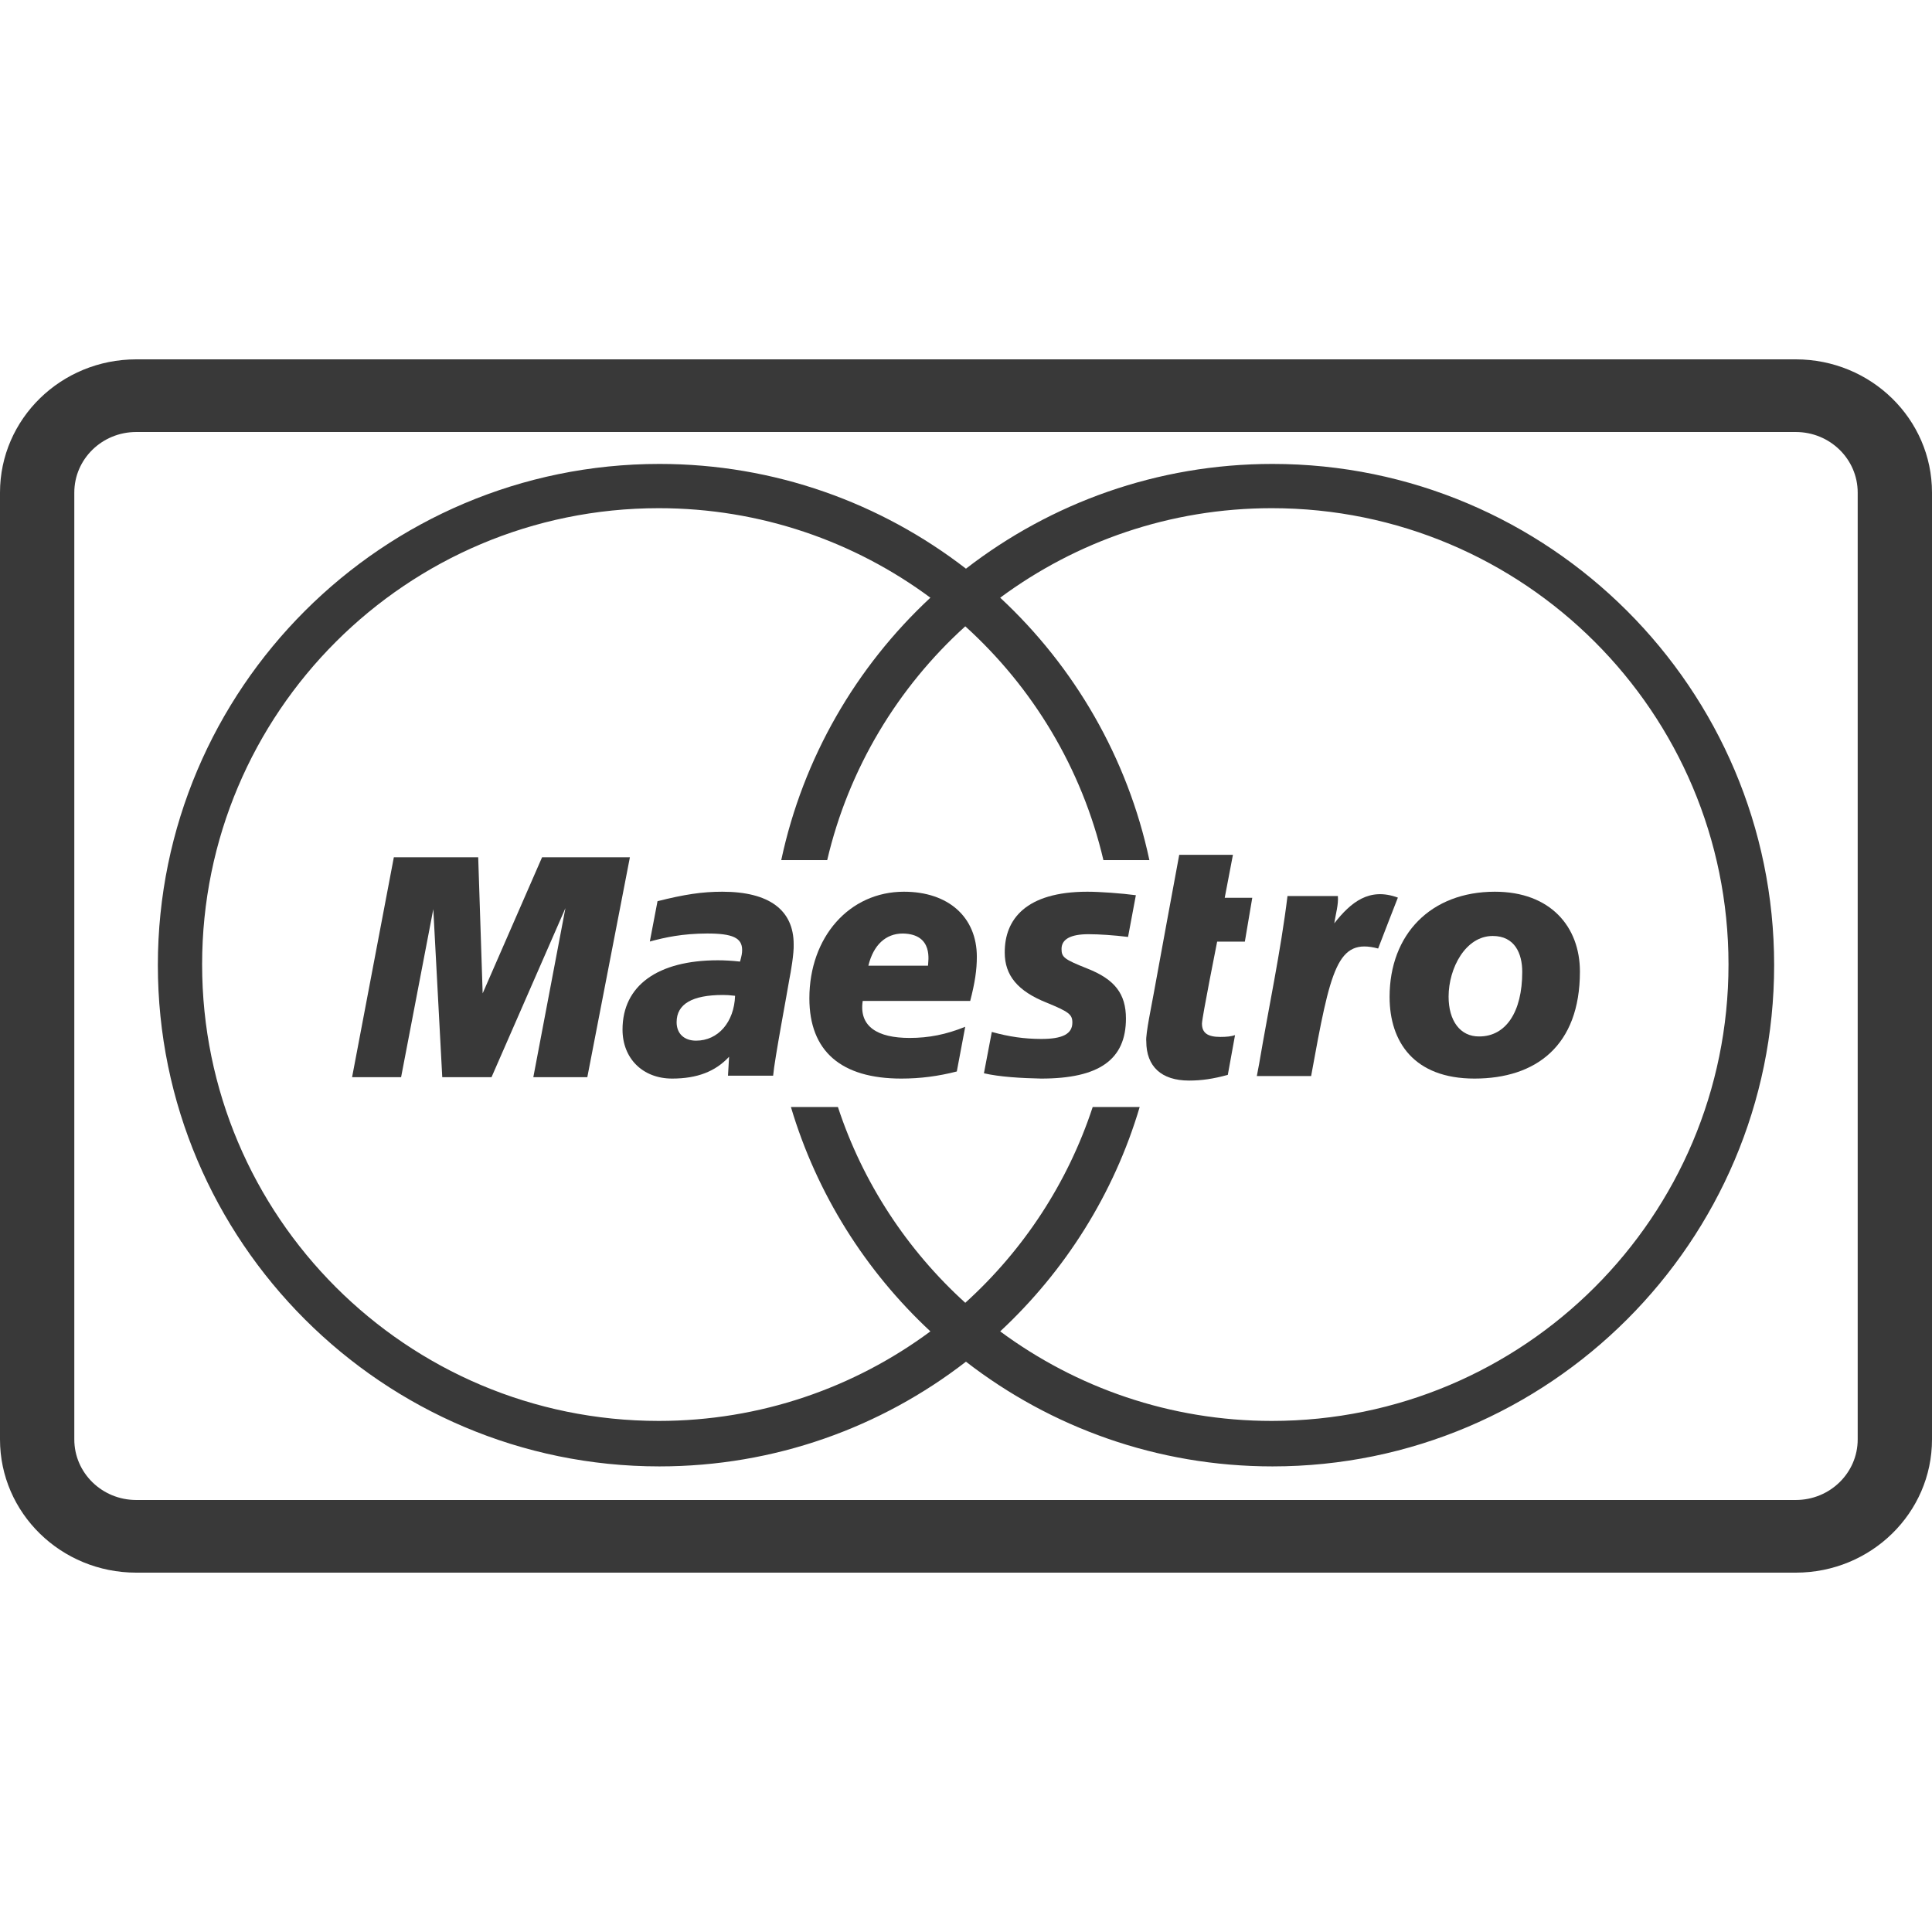
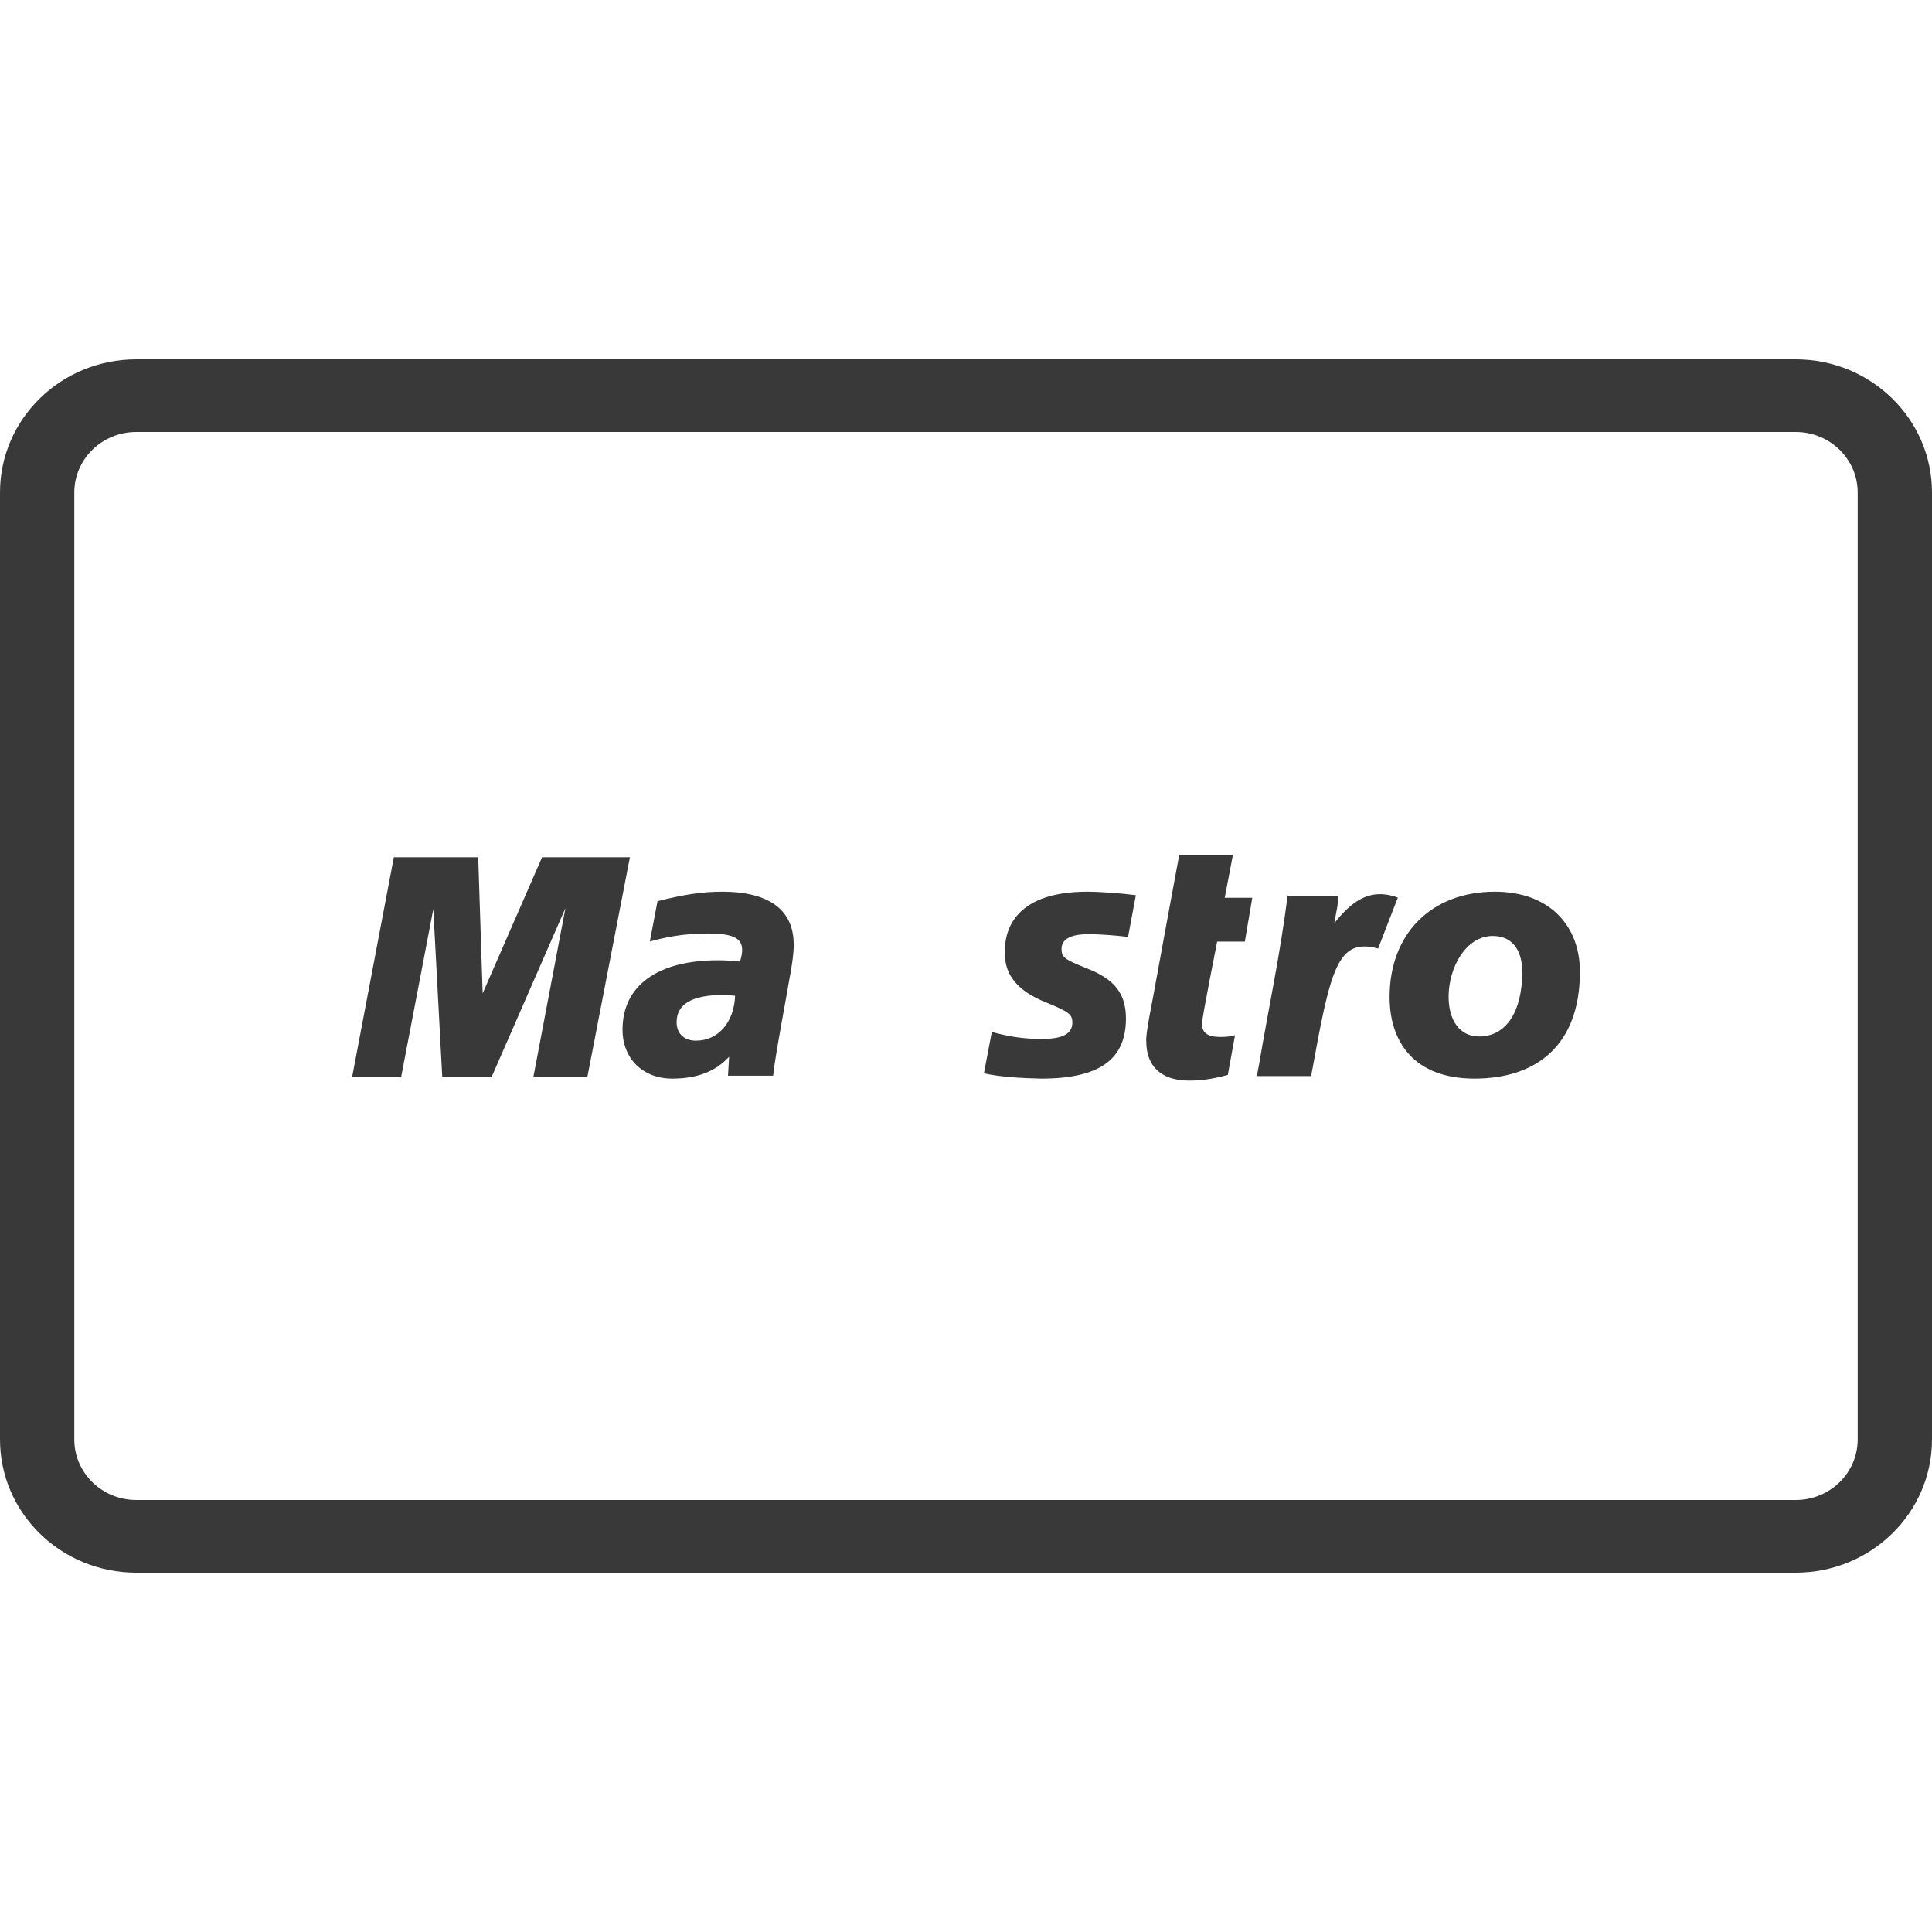
<svg xmlns="http://www.w3.org/2000/svg" width="800px" height="800px" viewBox="0 -139.5 750 750" version="1.1">
  <desc>Created with Sketch.</desc>
  <defs>

</defs>
  <g id="Page-1" stroke="none" stroke-width="1" fill="none" fill-rule="evenodd">
    <g id="maestro" fill="#393939" fill-rule="nonzero">
      <path d="M52.885,28.204 C39.609,28.204 28.846,38.726 28.846,51.707 L28.846,419.293 C28.846,432.274 39.609,442.796 52.885,442.796 L697.115,442.796 C710.391,442.796 721.154,432.274 721.154,419.293 L721.154,51.707 C721.154,38.726 710.391,28.204 697.115,28.204 L52.885,28.204 Z M52.885,0 L697.115,0 C726.323,-5.0099645e-15 750,23.15 750,51.707 L750,419.293 C750,447.85 726.323,471 697.115,471 L52.885,471 C23.677,471 3.41607085e-15,447.85 0,419.293 L0,51.707 C-3.41607085e-15,23.15 23.677,5.0099645e-15 52.885,0 Z" id="Rectangle-1">

</path>
      <g id="Group" transform="translate(61, 40)">
-         <path d="M627.72,195.156 C627.72,302.455 540.379,389.755 432.978,389.755 C388.216,389.755 346.918,374.601 313.982,349.104 C281.041,374.601 239.765,389.755 194.985,389.755 C87.619,389.755 0.28,302.455 0.28,195.156 C0.28,87.885 87.619,0.597 194.985,0.597 C239.765,0.597 281.041,15.789 313.982,41.26 C346.918,15.789 388.216,0.597 432.978,0.597 C540.379,0.597 627.72,87.885 627.72,195.156 Z M432.718,17.776 C393.224,17.776 356.767,30.708 327.273,52.527 C356.07,79.283 376.715,114.634 385.194,154.406 L367.347,154.406 C359.024,118.823 339.931,87.356 313.722,63.634 C287.531,87.356 268.446,118.823 260.115,154.406 L242.277,154.406 C250.747,114.634 271.4,79.283 300.175,52.527 C270.721,30.708 234.229,17.776 194.726,17.776 C96.838,17.776 17.46,97.07 17.46,194.91 C17.46,292.749 96.838,372.1 194.726,372.1 C234.229,372.1 270.721,359.158 300.175,337.34 C275.03,313.928 256.08,284.024 246.033,250.235 L264.276,250.235 C273.98,279.766 291.239,305.844 313.722,326.242 C336.258,305.844 353.482,279.766 363.185,250.235 L381.425,250.235 C371.412,284.024 352.432,313.928 327.273,337.34 C356.767,359.158 393.224,372.1 432.718,372.1 C530.634,372.1 610.001,292.749 610.001,194.91 C610.001,97.07 530.634,17.776 432.718,17.776 Z" id="path14-path">
- 
- </path>
-         <path d="M310.43,236.443 C303.228,238.293 296.252,239.203 288.897,239.203 C265.446,239.203 253.198,228.516 253.198,208.059 C253.198,184.218 268.754,166.664 289.904,166.664 C307.171,166.664 318.208,176.522 318.208,191.923 C318.208,197.012 317.467,201.989 315.629,209.068 L273.904,209.068 C272.396,219.038 279.69,223.426 292.113,223.426 C299.55,223.426 306.256,222.104 313.698,219.094 L310.43,236.443 Z M299.25,195.371 C299.25,193.829 301.563,183.132 289.503,182.889 C282.84,182.889 278.052,187.337 276.104,195.371 L299.25,195.371 Z" id="path13">
- 
- </path>
        <path d="M329.039,190.3 C329.039,199.119 334.011,205.232 345.309,209.736 C353.928,213.277 355.287,214.294 355.287,217.461 C355.287,221.875 351.497,223.856 343.022,223.819 C336.66,223.78 330.848,222.997 324.02,221.097 L320.961,237.143 C327.048,238.565 335.606,239.048 343.196,239.203 C365.71,239.203 376.089,231.825 376.089,215.888 C376.089,206.321 371.771,200.674 361.043,196.468 C352.115,192.913 351.087,192.107 351.087,188.882 C351.087,185.084 354.625,183.157 361.549,183.157 C365.732,183.157 371.461,183.548 376.908,184.218 L379.941,168.021 C374.42,167.286 365.998,166.664 361.139,166.664 C337.24,166.664 328.965,177.398 329.039,190.3 Z" id="path15">

</path>
        <path d="M239.129,238.08 L221.603,238.08 L222.032,230.733 C216.694,236.481 209.598,239.203 199.924,239.203 C188.51,239.203 180.663,231.391 180.663,220.183 C180.663,203.123 194.285,193.282 217.676,193.282 C220.067,193.282 223.152,193.428 226.28,193.787 C226.922,191.483 227.095,190.513 227.095,189.27 C227.095,184.597 223.433,182.885 213.564,182.885 C203.871,182.925 197.328,184.363 191.261,185.994 L194.246,170.343 C204.756,167.693 211.639,166.664 219.407,166.664 C237.517,166.664 247.103,173.734 247.103,187.084 C247.247,190.631 246.005,197.8 245.382,200.9 C244.663,205.465 239.657,231.825 239.129,238.08 Z M224.361,207.064 C222.155,206.817 221.174,206.749 219.646,206.749 C207.689,206.749 201.66,210.279 201.66,217.311 C201.66,221.764 204.607,224.485 209.216,224.485 C217.779,224.485 223.993,217.311 224.361,207.064 Z" id="path17">

</path>
-         <path d="M418.438,222.338 C416.982,222.838 415.152,223.035 412.76,223.035 C407.78,223.035 405.601,221.477 405.601,217.864 C405.601,215.611 411.497,186.038 411.497,186.038 L422.25,186.038 L425.126,169.028 L414.433,169.028 L417.619,152.348 L396.774,152.348 C396.774,152.348 387.44,202.761 386.861,206.237 C386.277,209.695 383.628,222.103 383.985,224.743 C383.985,234.498 389.837,239.975 400.59,239.975 C405.405,239.975 409.902,239.338 415.636,237.759 L418.438,222.338 Z" id="path19">
+         <path d="M418.438,222.338 C416.982,222.838 415.152,223.035 412.76,223.035 C407.78,223.035 405.601,221.477 405.601,217.864 C405.601,215.611 411.497,186.038 411.497,186.038 L422.25,186.038 L425.126,169.028 L414.433,169.028 L417.619,152.348 L396.774,152.348 C396.774,152.348 387.44,202.761 386.861,206.237 C386.277,209.695 383.628,222.103 383.985,224.743 C383.985,234.498 389.837,239.975 400.59,239.975 C405.405,239.975 409.902,239.338 415.636,237.759 L418.438,222.338 " id="path19">

</path>
        <path d="M511.392,239.203 C487.911,239.203 478.438,224.942 478.438,207.515 C478.438,183.157 494.477,166.664 519.305,166.664 C540.873,166.664 552.324,180.245 552.324,197.672 C552.324,226.577 535.135,239.203 511.392,239.203 Z M518.477,183.843 C507.919,183.843 501.344,196.338 501.344,207.391 C501.344,216.729 505.819,222.946 513.266,222.849 C523.475,222.849 529.932,213.506 529.932,197.778 C529.932,190.626 527.013,183.843 518.477,183.843 Z" id="path21">

</path>
        <path d="M438.804,168.348 C436.16,189.955 431.449,211.862 427.798,233.474 L426.9,238.221 L447.976,238.221 C455.562,196.417 458.094,184.504 473.993,188.712 C474.812,186.468 481.653,168.951 481.653,168.951 C470.573,164.873 463.418,170.71 456.961,178.937 C457.54,175.197 458.638,171.622 458.364,168.348 L438.804,168.348 Z" id="path23">

</path>
        <polygon id="path25" points="183.523 153.302 149.428 153.302 126.369 206.124 124.638 153.302 91.887 153.302 75.679 238.662 94.706 238.662 107.207 173.435 110.686 238.662 129.808 238.662 158.498 173.036 146.036 238.662 166.996 238.662">

</polygon>
      </g>
    </g>
  </g>
</svg>